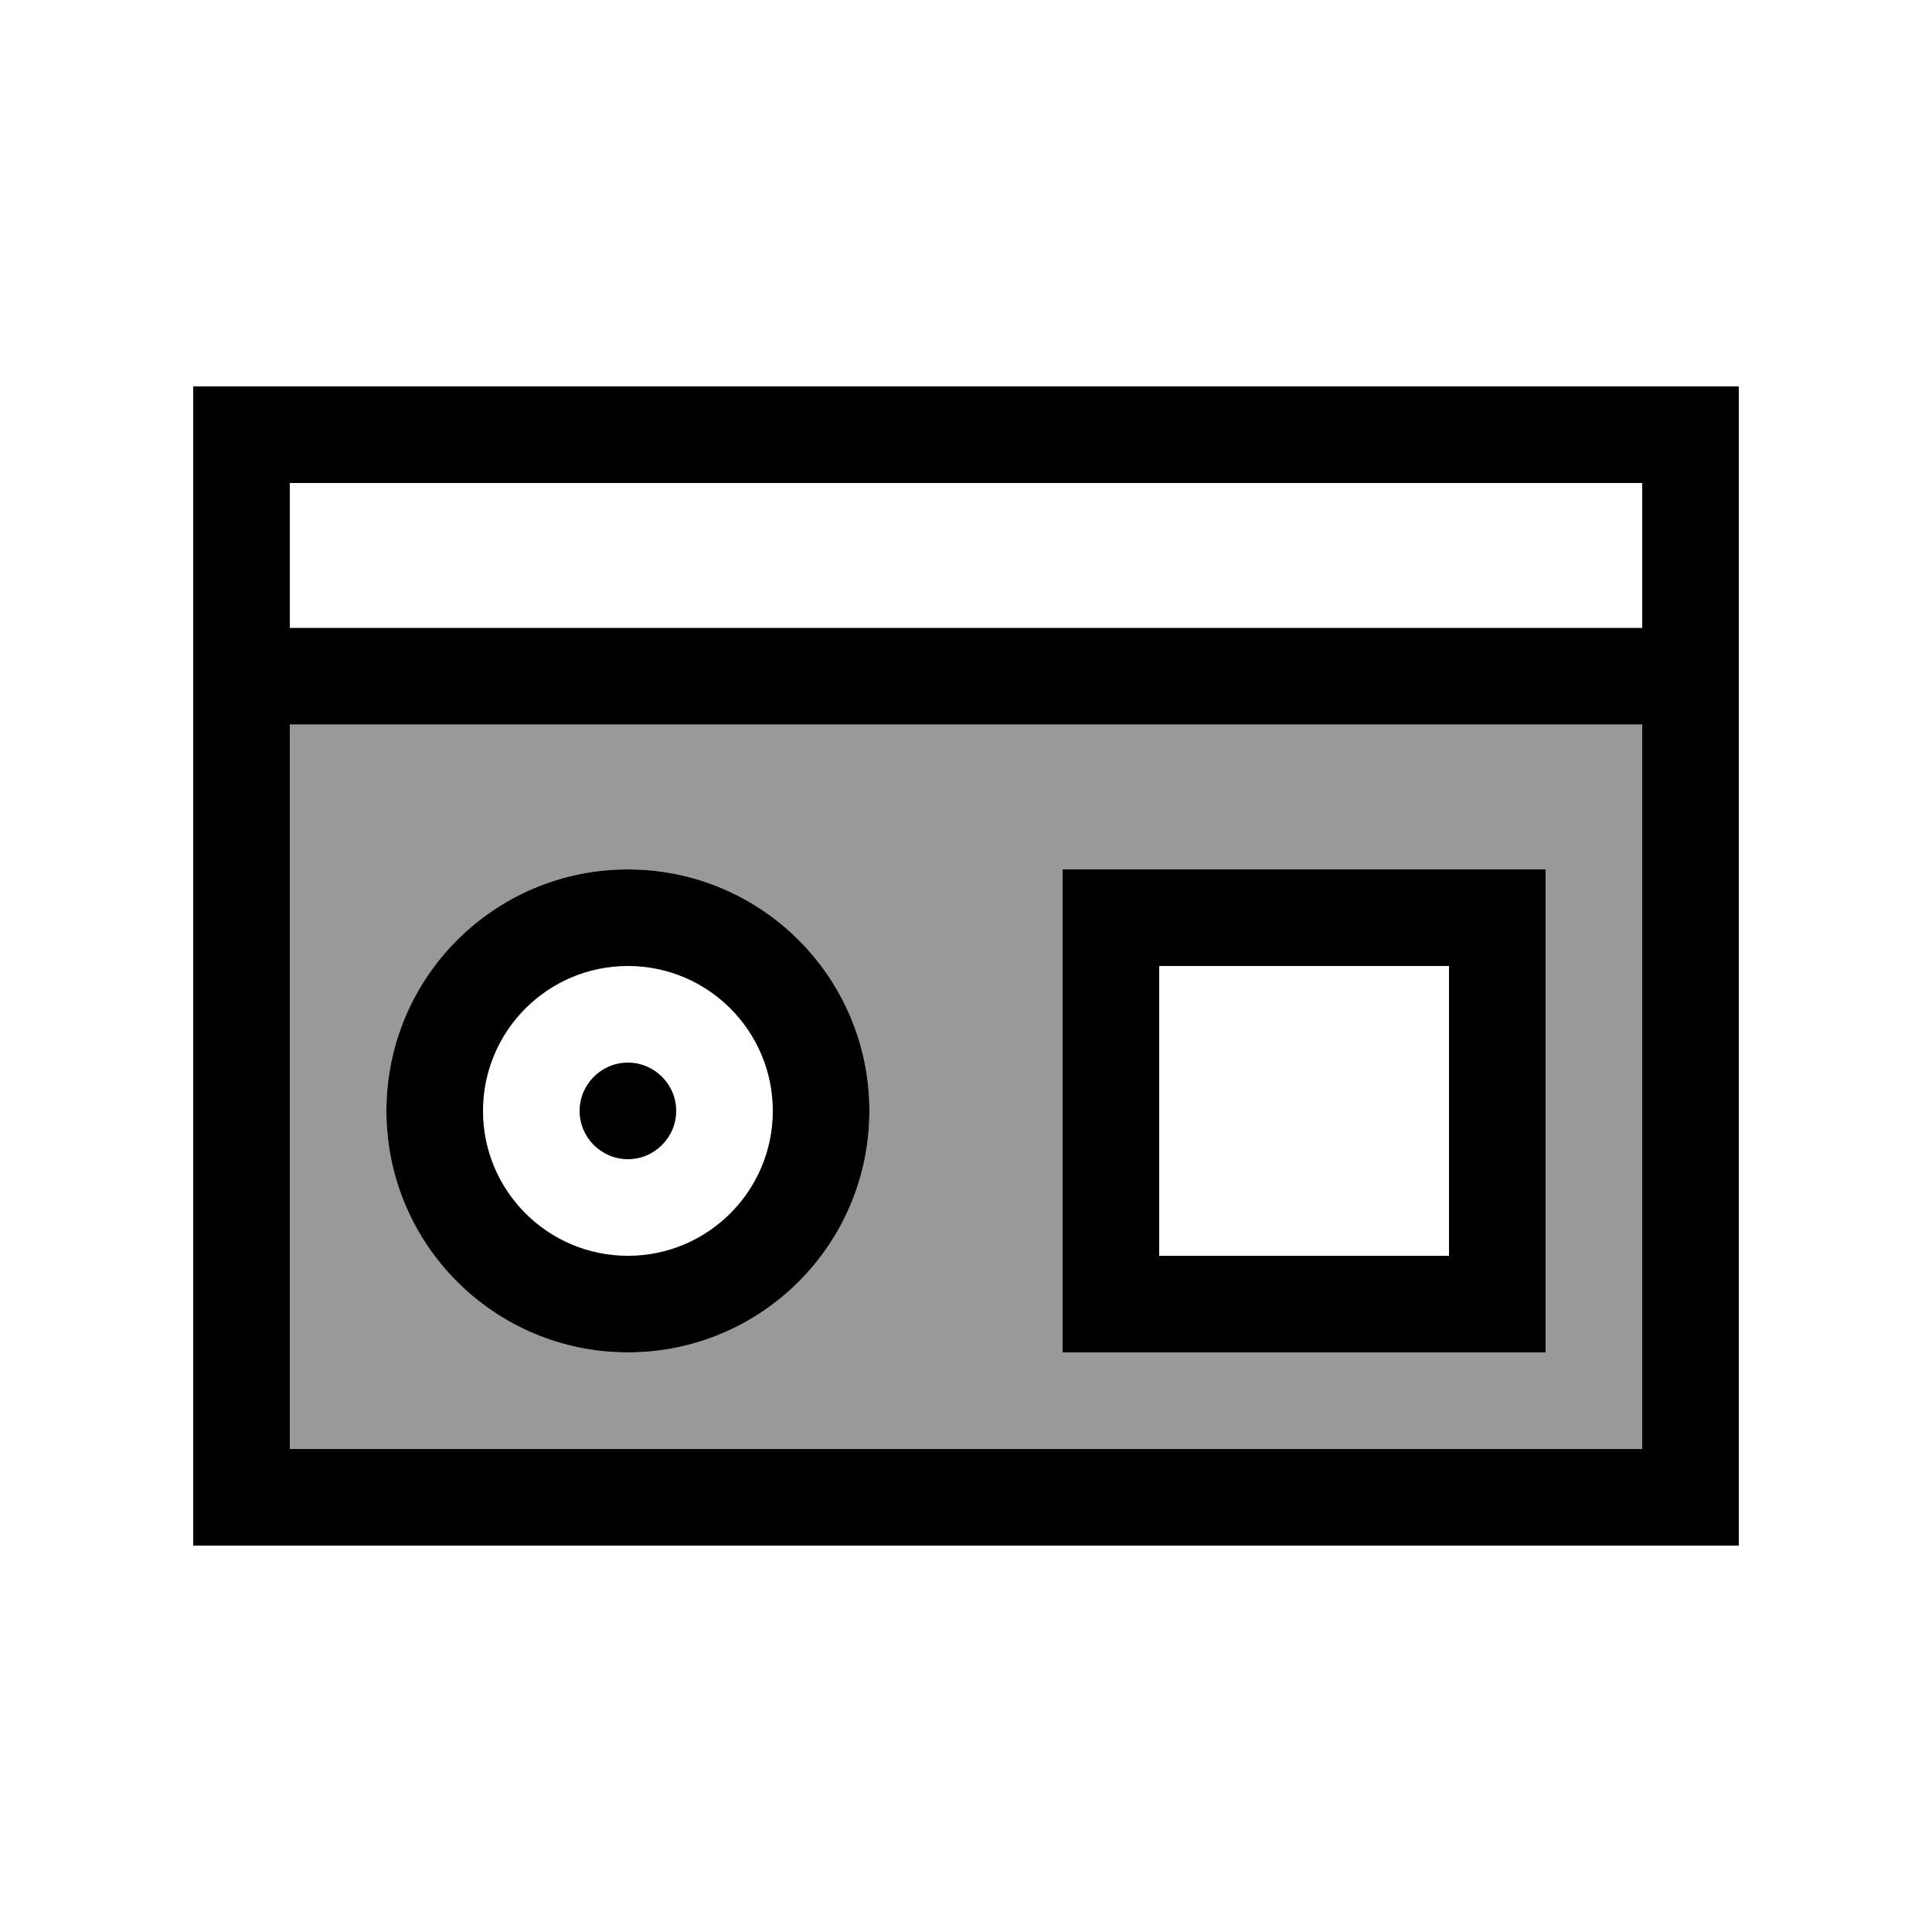
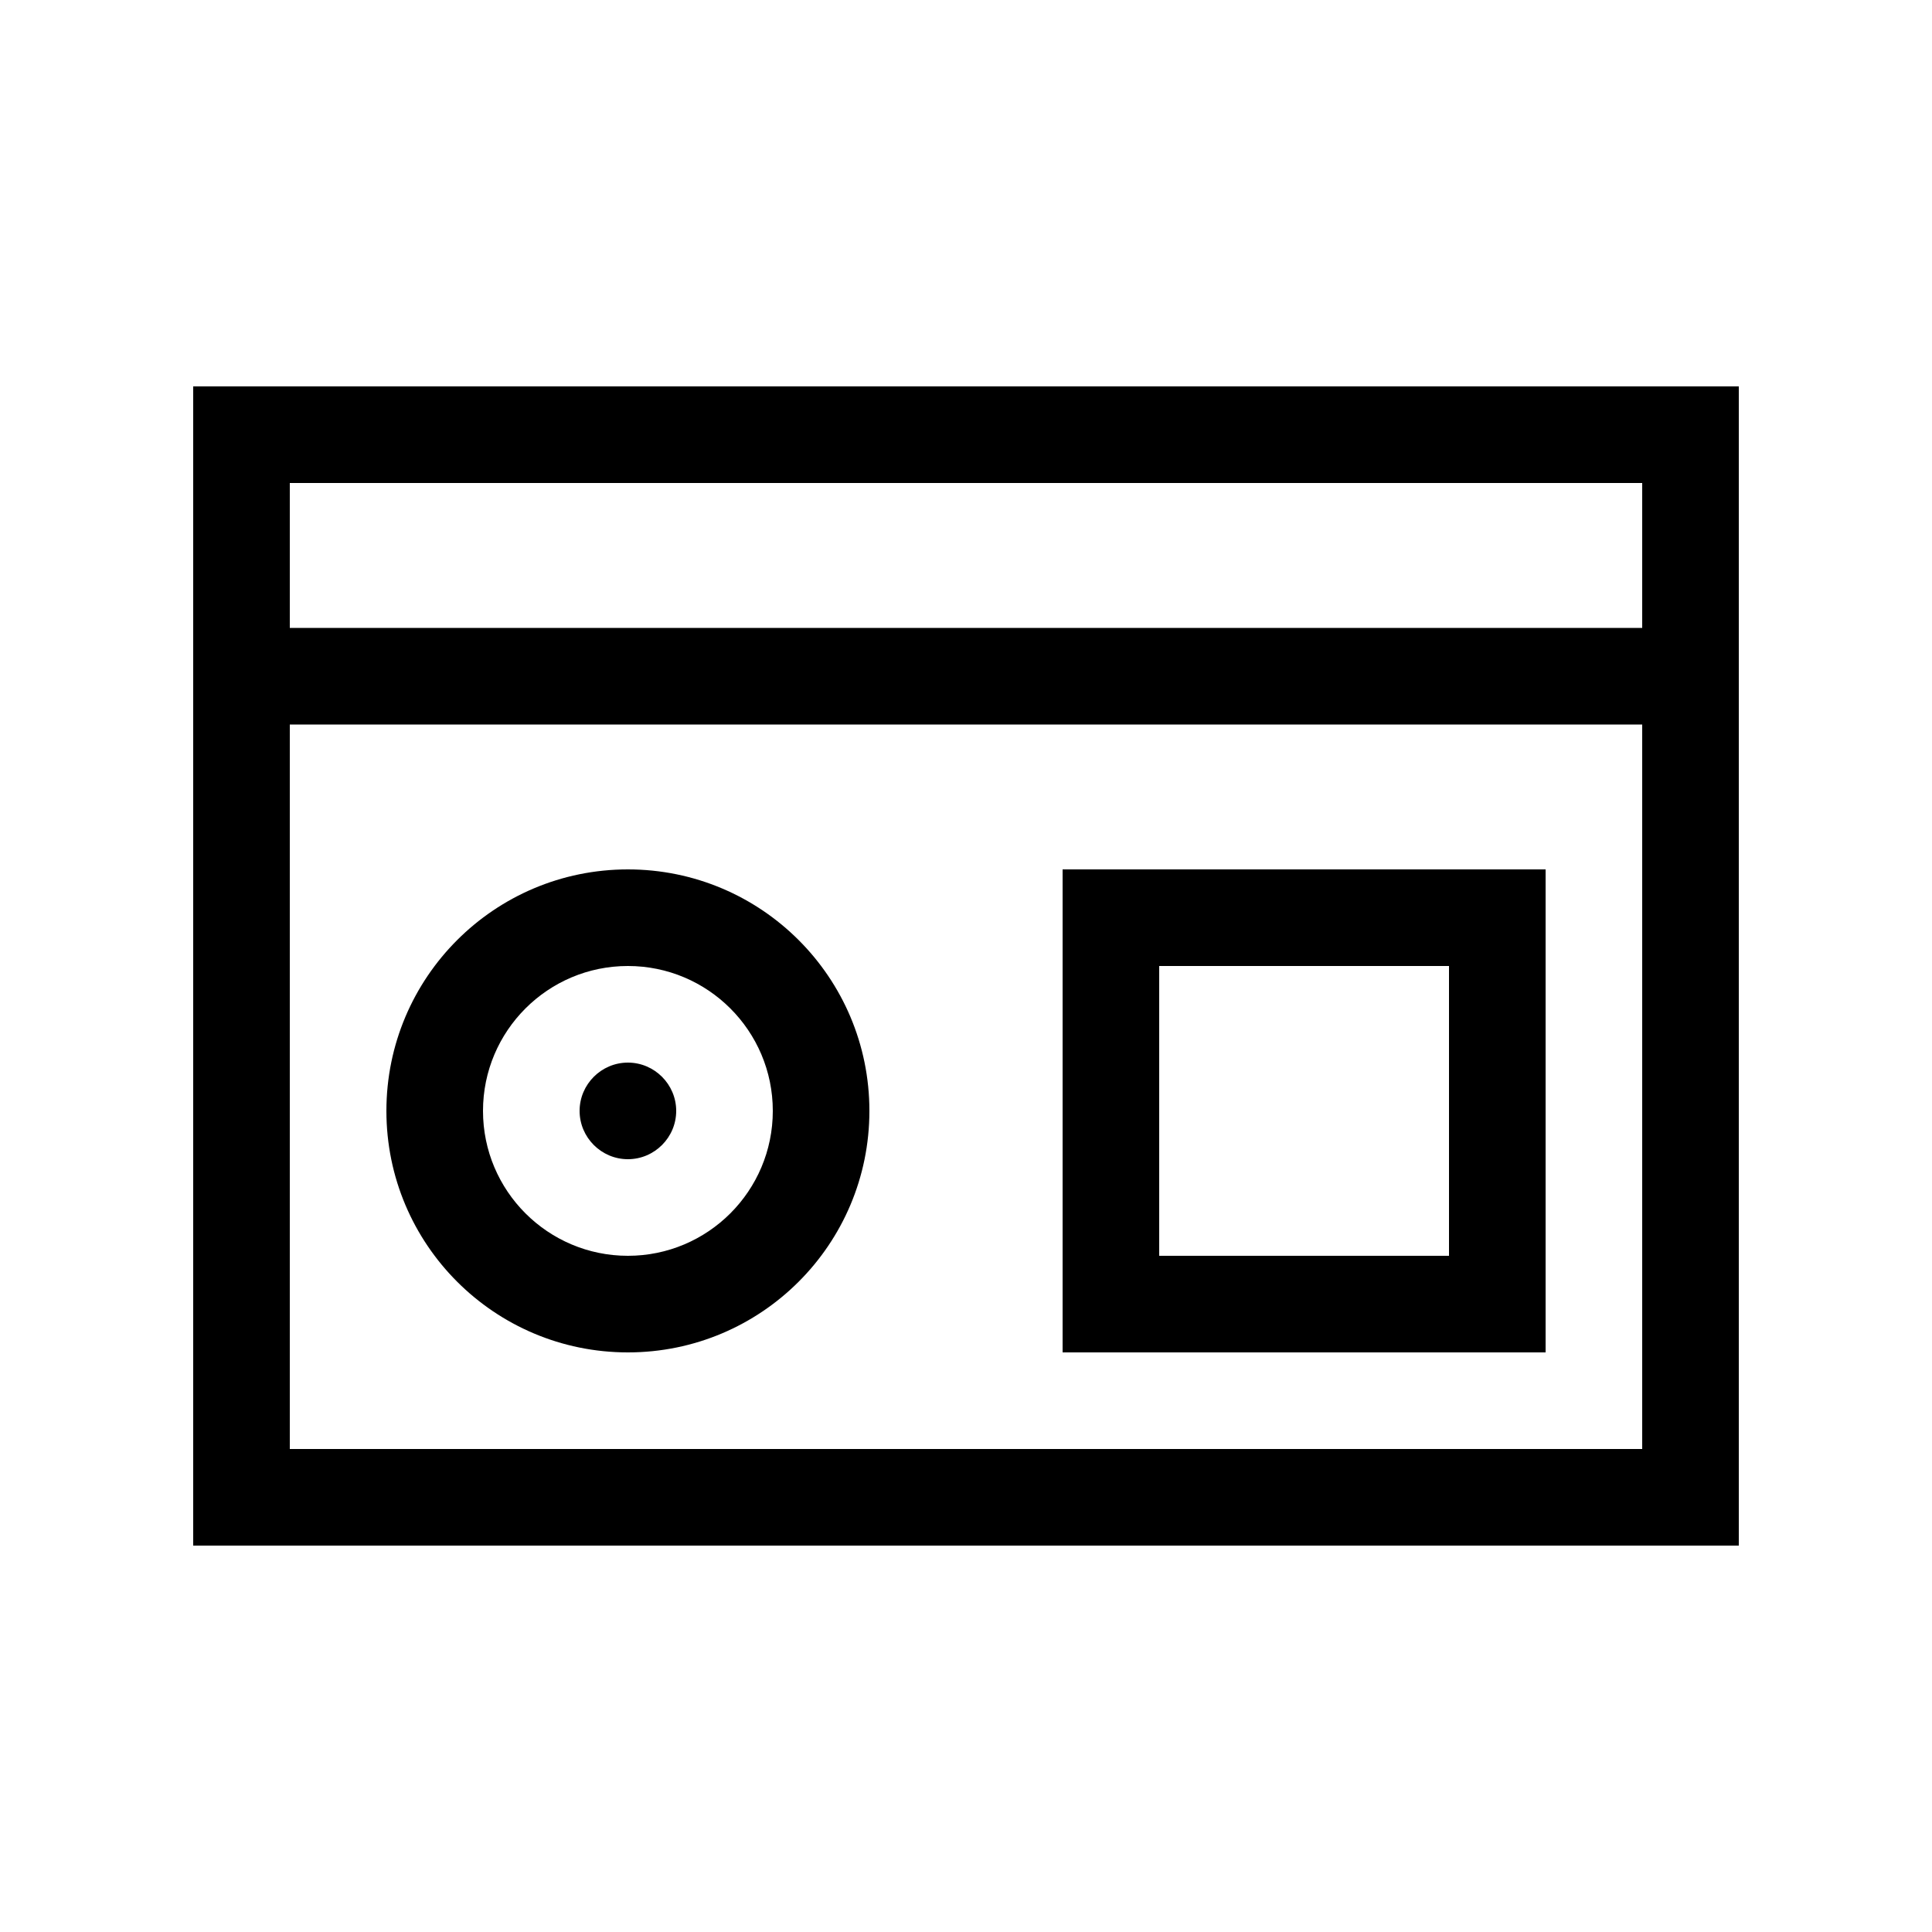
<svg xmlns="http://www.w3.org/2000/svg" viewBox="0 0 640 640">
-   <path opacity=".4" fill="currentColor" d="M96 240L96 480L544 480L544 240L96 240zM288 368C288 412.2 252.2 448 208 448C163.8 448 128 412.2 128 368C128 323.8 163.8 288 208 288C252.2 288 288 323.8 288 368zM352 288L512 288L512 448L352 448L352 288z" />
  <path fill="currentColor" d="M544 160L544 208L96 208L96 160L544 160zM96 480L96 240L544 240L544 480L96 480zM96 128L64 128L64 512L576 512L576 128L96 128zM384 320L480 320L480 416L384 416L384 320zM352 288L352 448L512 448L512 288L352 288zM208 320C234.5 320 256 341.5 256 368C256 394.5 234.5 416 208 416C181.5 416 160 394.5 160 368C160 341.5 181.5 320 208 320zM208 448C252.2 448 288 412.2 288 368C288 323.8 252.2 288 208 288C163.8 288 128 323.8 128 368C128 412.2 163.8 448 208 448zM208 384C216.8 384 224 376.8 224 368C224 359.2 216.8 352 208 352C199.2 352 192 359.2 192 368C192 376.8 199.2 384 208 384z" />
</svg>